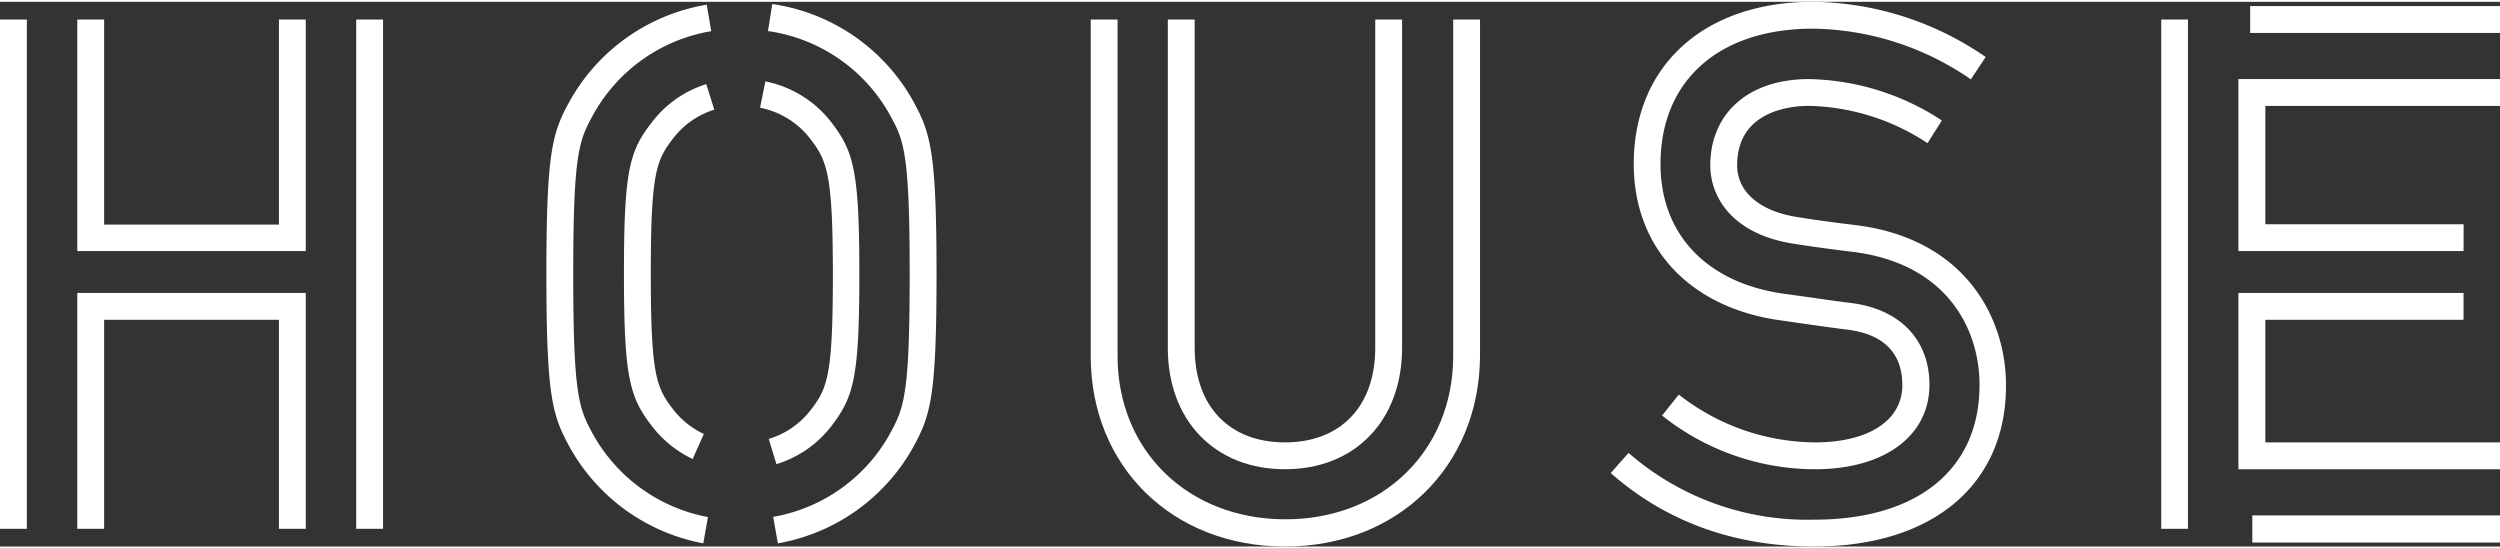
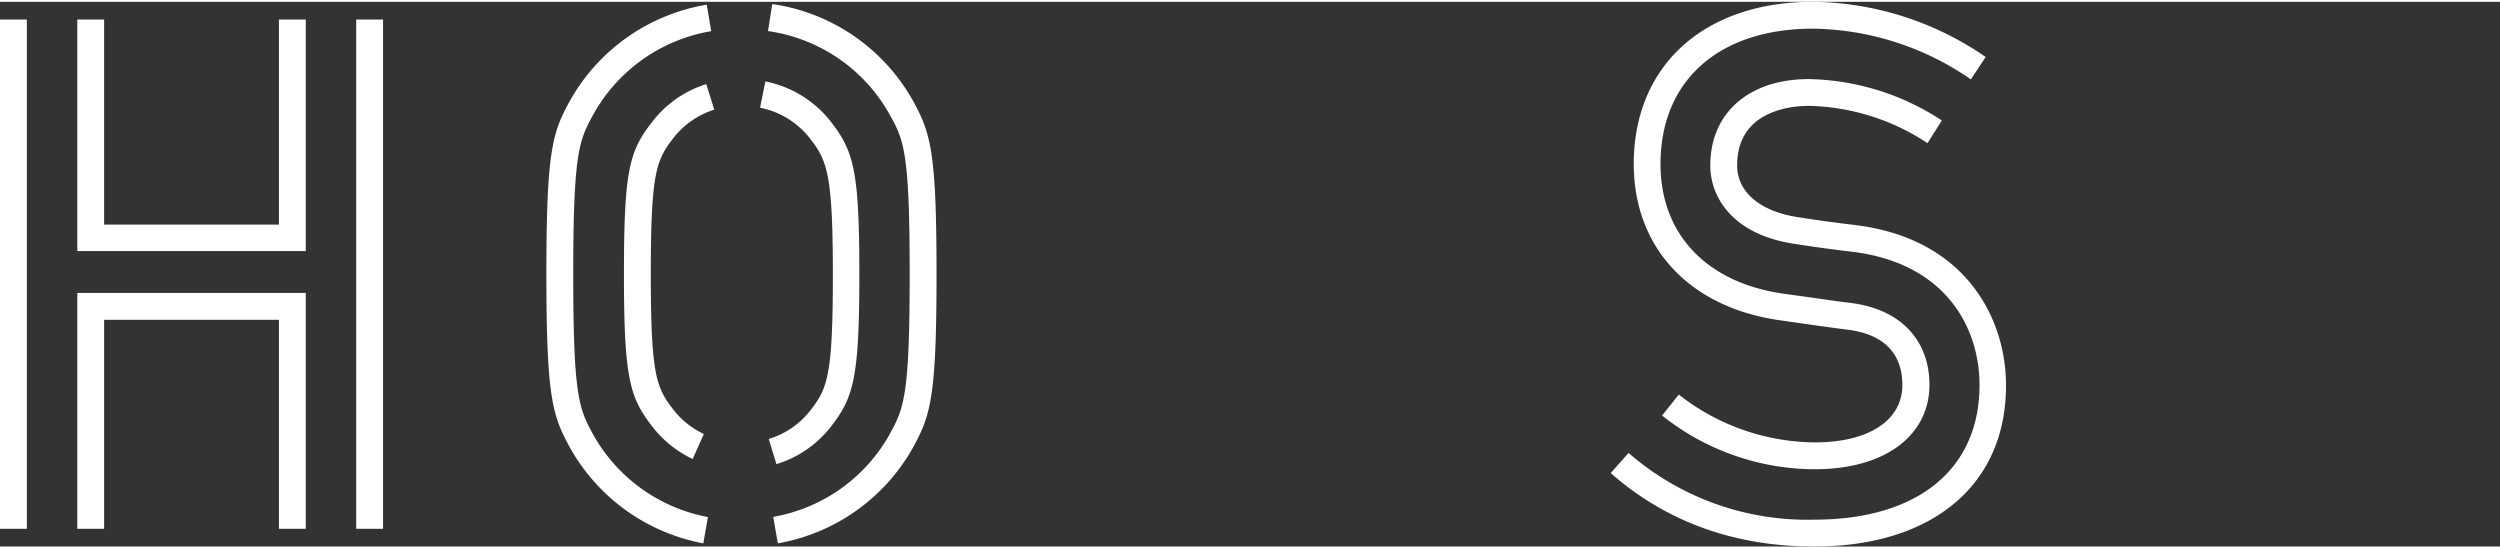
<svg xmlns="http://www.w3.org/2000/svg" width="269" height="59" viewBox="0 0 268.17 58.43">
  <rect x="0" y="0" width="268.17" height="58.43" fill="#333333" stroke="none" />
  <defs>
    <style>.cls-1{fill:#fff;}</style>
  </defs>
  <path class="cls-1" d="M41.09,56.53H38.21V1.9h2.88Zm-8.29,0H29.92V34.11H11.17V56.53H8.29V31.23H32.8Zm-29.92,0H0V1.9H2.88ZM32.8,26.74H8.29V1.9h2.88v22H29.92V1.9H32.8Z" />
  <path class="cls-1" d="M83.44,58.09l-.5-2.84a17.83,17.83,0,0,0,12.44-8.77c1.56-2.85,2.2-4,2.2-17.27S96.94,14.8,95.38,12a17.79,17.79,0,0,0-13-8.86L82.84.24A20.69,20.69,0,0,1,97.91,10.57c1.9,3.47,2.55,5.34,2.55,18.64s-.65,15.18-2.55,18.65A20.71,20.71,0,0,1,83.44,58.09Zm-8,0A20.76,20.76,0,0,1,61.16,47.86c-1.9-3.47-2.55-5.34-2.55-18.65S59.26,14,61.16,10.57A20.72,20.72,0,0,1,75.81.31l.48,2.84A17.84,17.84,0,0,0,63.69,12c-1.56,2.85-2.2,4-2.2,17.26s.64,14.42,2.2,17.27a17.87,17.87,0,0,0,12.25,8.74Zm7.86-8.45-.84-2.75a8.9,8.9,0,0,0,4.42-3c1.87-2.39,2.46-3.67,2.46-14.61S88.71,17,86.84,14.6a9,9,0,0,0-5.31-3.24l.57-2.82a11.81,11.81,0,0,1,7,4.29C91.56,16,92.18,18,92.18,29.21s-.62,13.24-3.07,16.39A11.76,11.76,0,0,1,83.26,49.6Zm-9-.6A11.9,11.9,0,0,1,70,45.6c-2.45-3.15-3.07-5.17-3.07-16.39S67.51,16,70,12.83a11.69,11.69,0,0,1,5.76-4l.86,2.74a8.91,8.91,0,0,0-4.35,3c-1.87,2.4-2.46,3.68-2.46,14.61s.59,12.22,2.46,14.62a9,9,0,0,0,3.23,2.56Z" />
-   <path class="cls-1" d="M137.84,58.43C125.75,58.43,117,49.85,117,38V1.9h2.88V38c0,10.14,7.55,17.51,18,17.51s18-7.37,18-17.51V1.9h2.88V38C158.69,49.85,149.92,58.43,137.84,58.43Zm0-8.29c-7.52,0-12.57-5.23-12.57-13V1.9h2.88V37.12c0,6.26,3.71,10.14,9.69,10.14s9.68-3.88,9.68-10.14V1.9h2.88V37.12C150.4,44.91,145.35,50.14,137.84,50.14Z" />
  <path class="cls-1" d="M194.6,58.43c-8.54,0-15.88-2.65-21.82-7.88l1.91-2.16a29.19,29.19,0,0,0,19.91,7.16c11.11,0,17.74-5.4,17.74-14.44,0-6.12-3.59-13.09-13.69-14.3-2.11-.25-4.13-.53-6.19-.85-6.61-1-9-5-9-8.41,0-5.63,4.15-9.26,10.57-9.26a26.81,26.81,0,0,1,14.27,4.44l-1.54,2.43a24,24,0,0,0-12.73-4c-1.81,0-7.69.46-7.69,6.38,0,2.86,2.44,4.94,6.52,5.56,2,.32,4,.59,6.09.84,12,1.44,16.23,10.14,16.23,17.16C215.22,51.79,207.32,58.43,194.6,58.43Zm.08-8.29a26.37,26.37,0,0,1-16.39-5.76l1.79-2.25a23.89,23.89,0,0,0,14.6,5.13c5.78,0,9.38-2.36,9.38-6.15,0-3.41-2-5.46-5.88-5.94-1.43-.18-2.69-.36-4.05-.55L191,34.17c-9.72-1.34-15.75-7.77-15.75-16.77,0-10.57,7.55-17.4,19.24-17.4A33.27,33.27,0,0,1,213,5.92l-1.59,2.4a30.45,30.45,0,0,0-16.93-5.44c-10.09,0-16.36,5.56-16.36,14.52,0,7.57,5,12.77,13.26,13.92l3.19.44c1.34.2,2.58.37,4,.55,5.26.66,8.4,3.95,8.4,8.8C206.94,46.59,202.13,50.14,194.68,50.14Z" />
-   <path class="cls-1" d="M268.17,58H241.6V55.09h26.57ZM234.7,56.53h-2.87V1.9h2.87Zm33.47-6.39H240.11V31.23h24.15v2.88H243V47.26h25.18Zm-3.91-23.4H240.11V8.29h28.06v2.88H243V23.86h21.27Zm3.91-23.4h-26.8V.46h26.8Z" />
</svg>